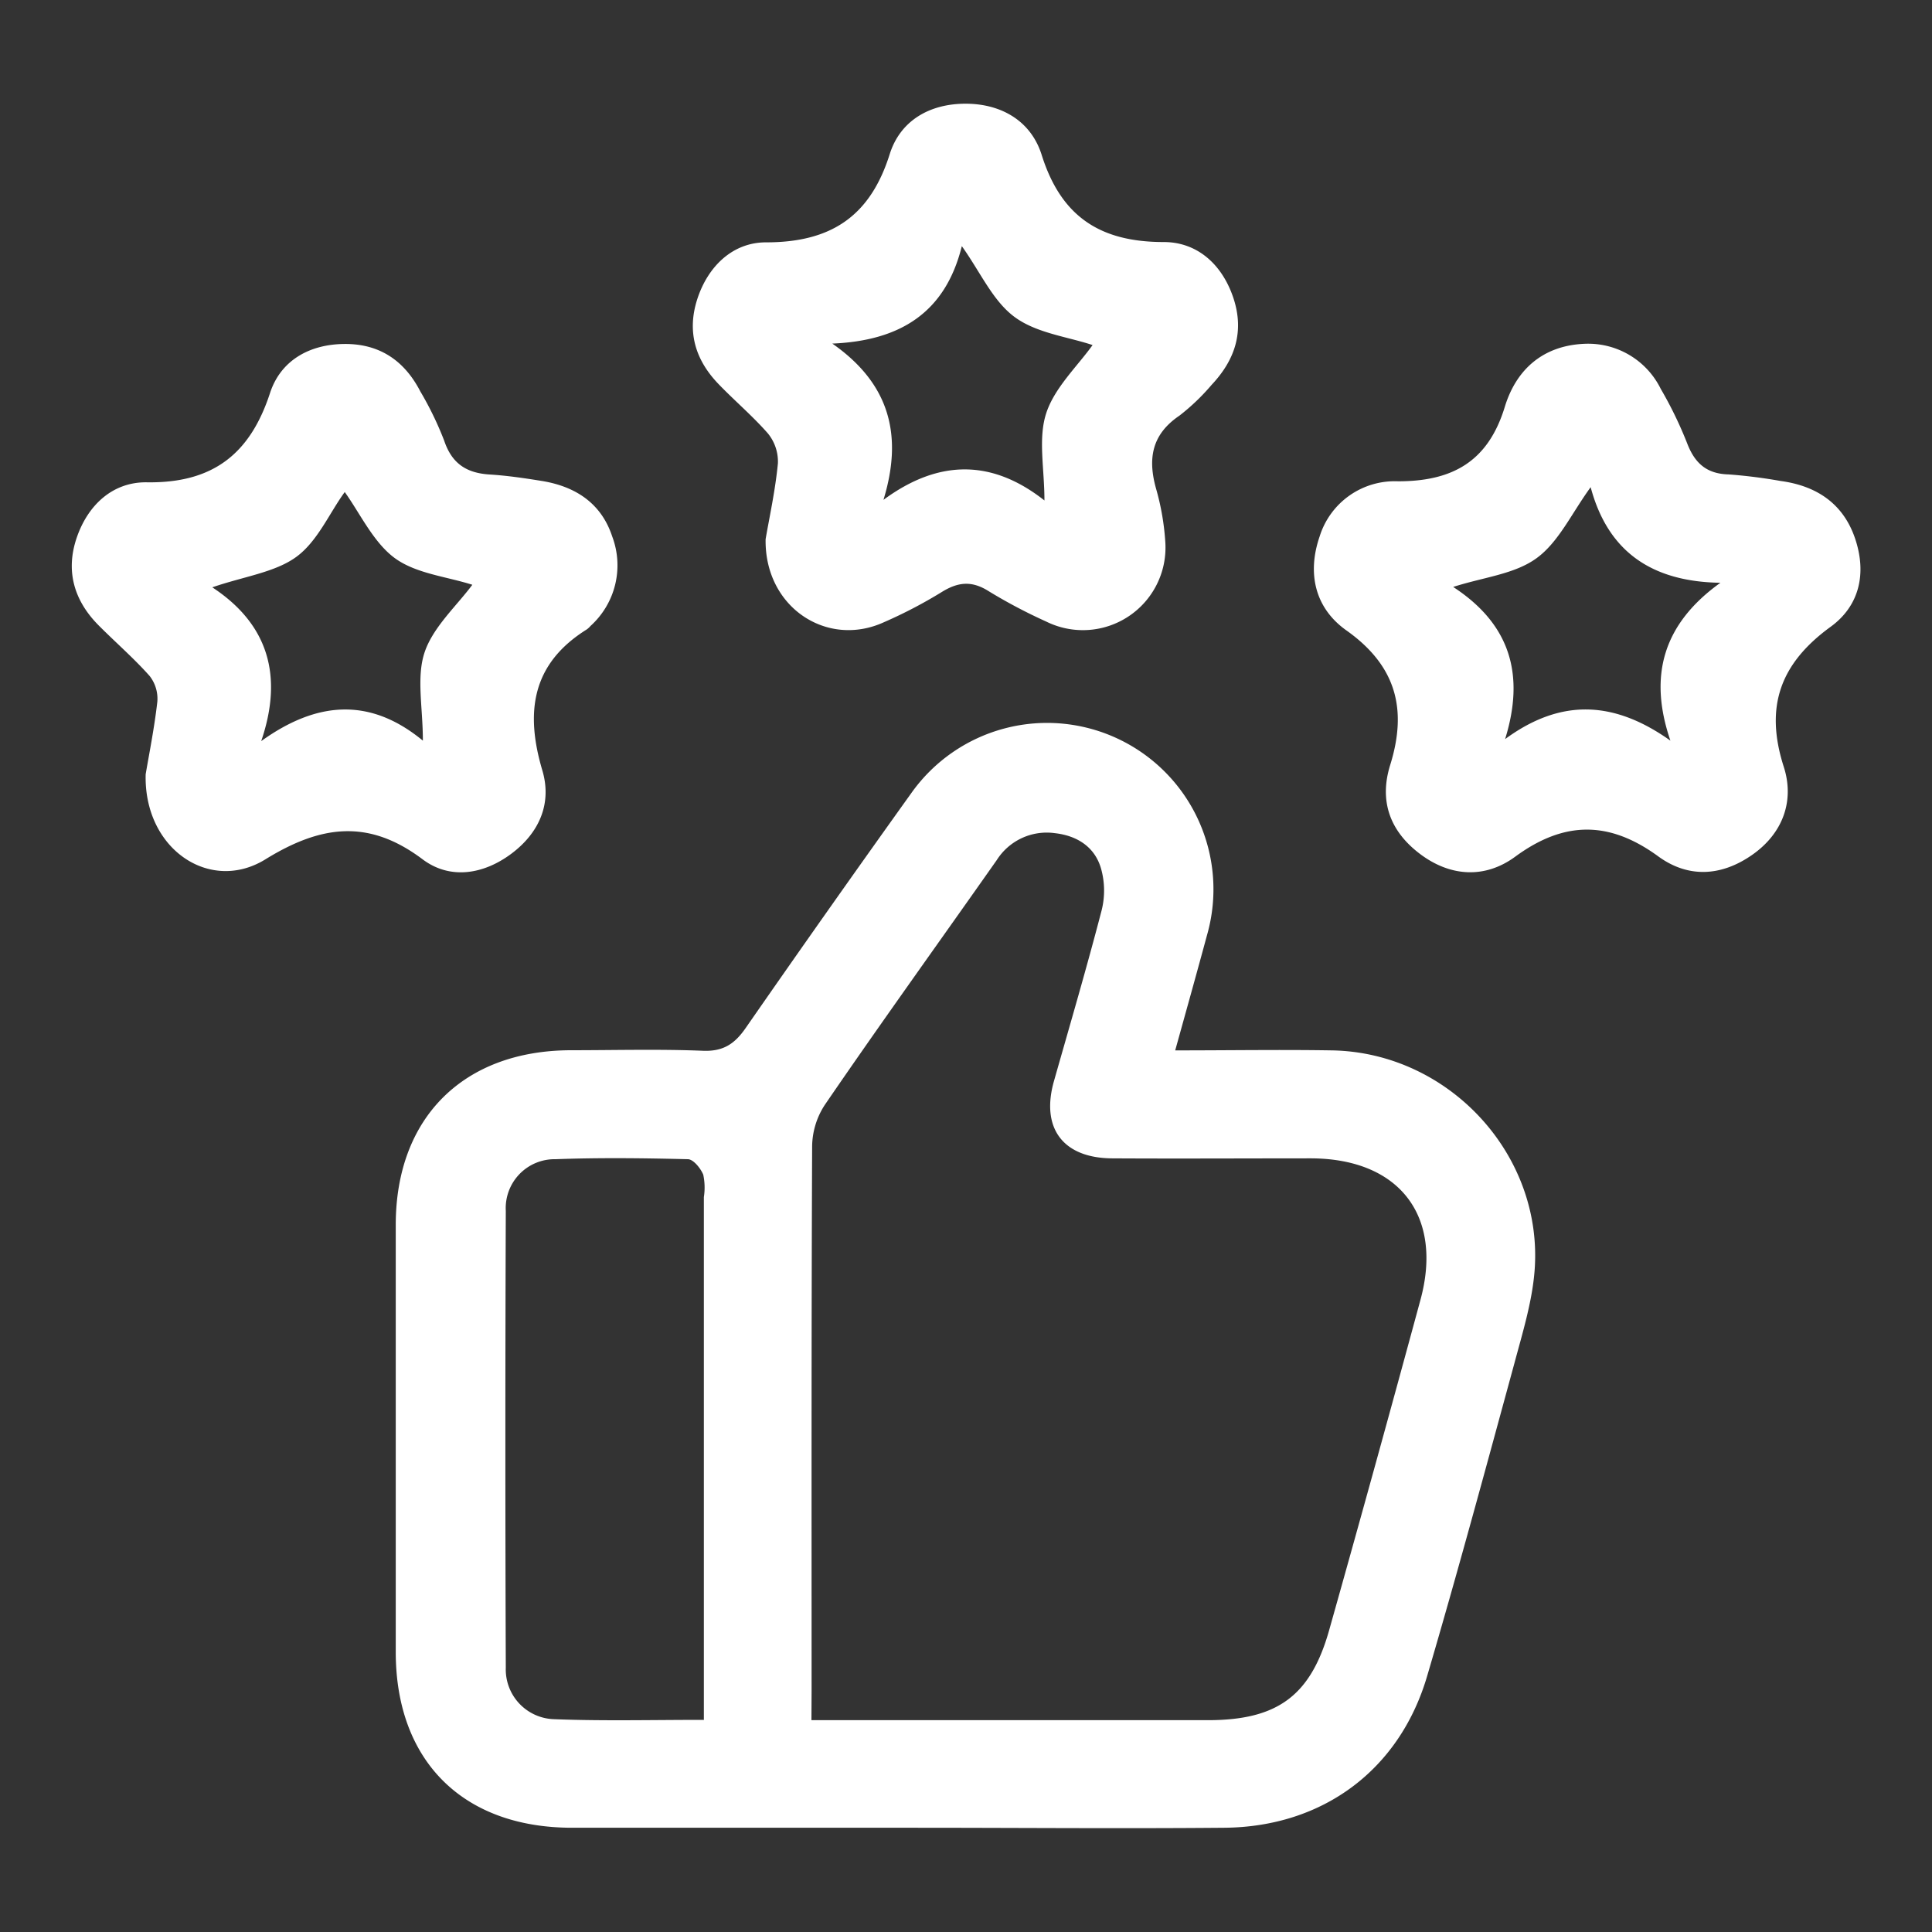
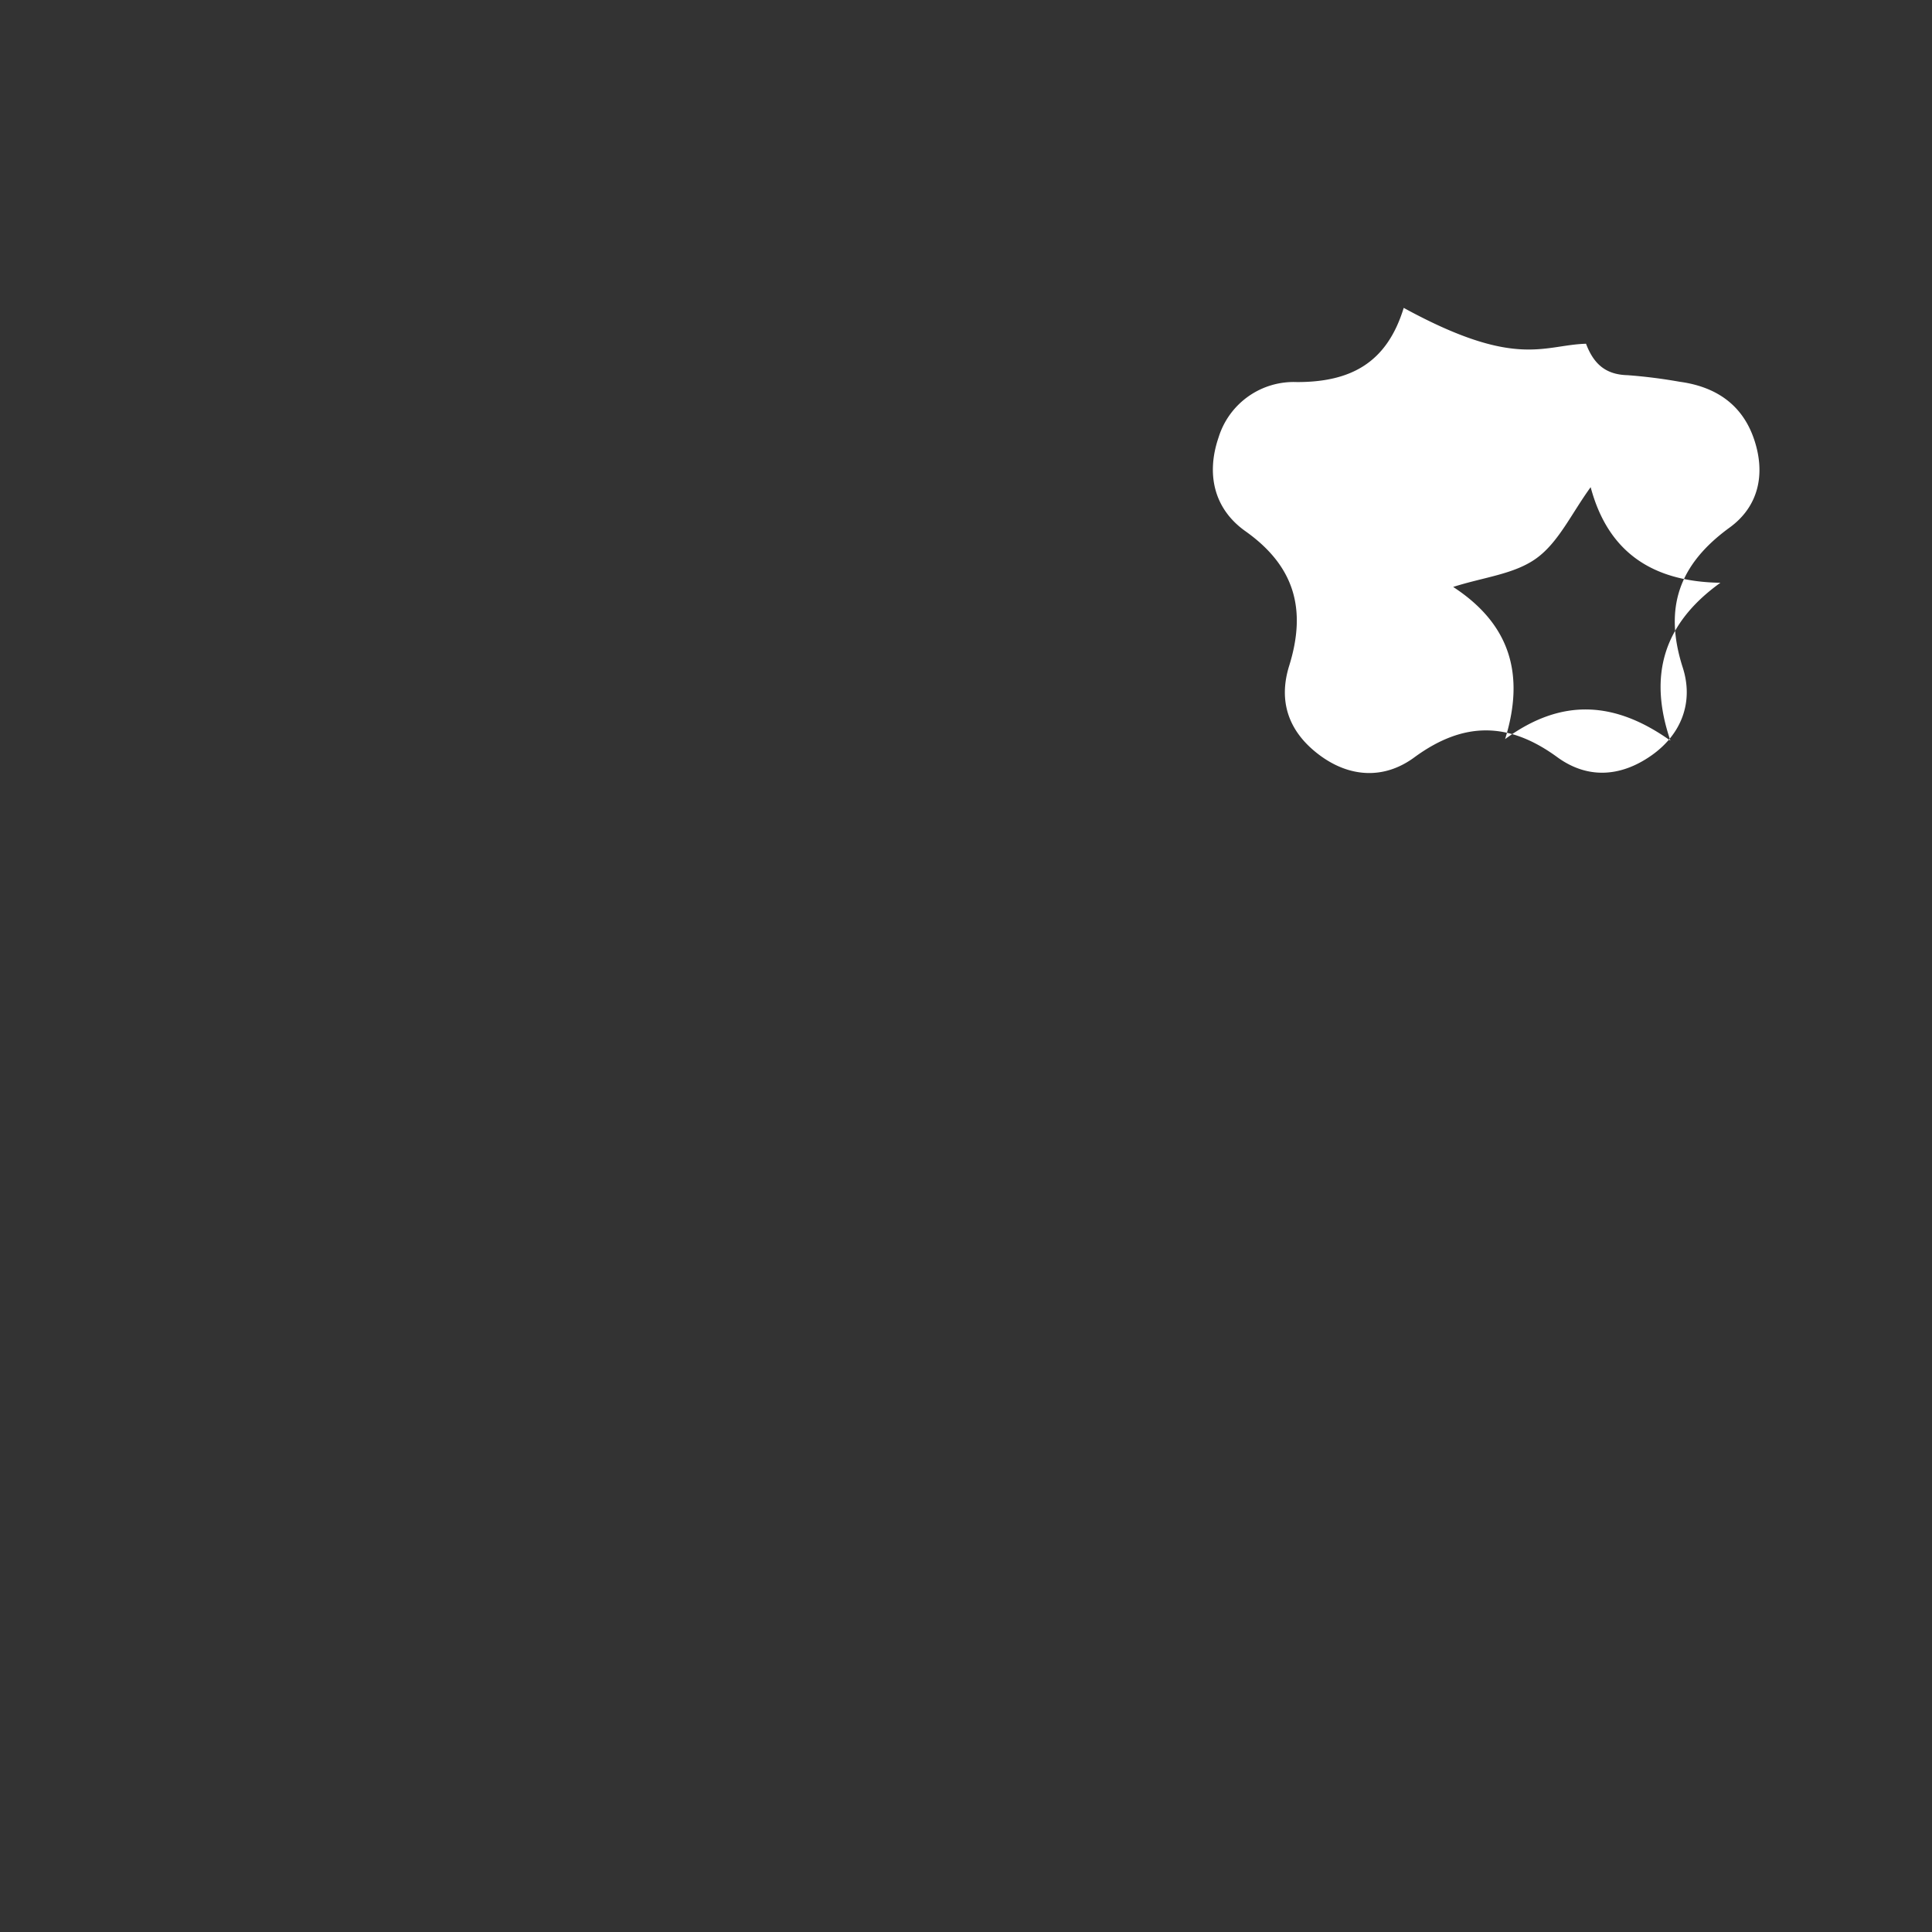
<svg xmlns="http://www.w3.org/2000/svg" id="Layer_1" data-name="Layer 1" viewBox="0 0 250 250">
  <rect x="0" y="0" width="250" height="250" fill="#333333" stroke="none" />
  <defs>
    <style>.cls-1{fill:#fff;}</style>
  </defs>
-   <path class="cls-1" d="M152.07,135.92c7,0,13.66-.11,20.31,0,15.13.28,27.39,13.54,26.19,28.57-.32,4-1.56,8-2.63,12-3.68,13.5-7.33,27-11.28,40.43-3.58,12.14-13.52,19.48-26.21,19.59-13.47.12-26.95,0-40.42,0q-22,0-44,0c-14.14,0-22.81-8.66-22.82-22.72q0-27.64,0-55.29c0-13.86,8.75-22.56,22.64-22.6,5.71,0,11.43-.16,17.13.07,2.62.1,4.09-.9,5.5-2.93q10.6-15.27,21.42-30.38a21.53,21.53,0,0,1,38.3,18.3C154.89,125.81,153.53,130.67,152.07,135.92ZM105,222.59h51.29c9,0,13.32-3.14,15.72-11.71q6-21.3,11.78-42.62c3-10.92-2.72-18.31-14.09-18.37-8.61,0-17.23.05-25.85,0-6.38-.06-9.2-4-7.45-10.06,2.09-7.35,4.24-14.68,6.16-22.07a10.5,10.5,0,0,0-.07-5.31c-.8-2.87-3.13-4.32-6-4.64a7.65,7.65,0,0,0-7.5,3.47c-7.43,10.57-15,21.08-22.28,31.72a10,10,0,0,0-1.62,5.31c-.1,23.48-.07,47-.07,70.45Zm-13.92,0V154.9A8,8,0,0,0,91,152c-.35-.84-1.29-2-2-2-5.7-.14-11.41-.21-17.11,0a6.33,6.33,0,0,0-6.44,6.69q-.11,29.56,0,59.11a6.44,6.44,0,0,0,6.18,6.66C77.94,222.71,84.28,222.55,91.05,222.55Z" />
-   <path class="cls-1" d="M99.07,69.77c.48-2.8,1.25-6.28,1.59-9.8a5.76,5.76,0,0,0-1.29-3.88c-2-2.28-4.3-4.22-6.39-6.39-3-3.11-4.12-6.77-2.75-11s4.58-7.35,8.91-7.34c8.4,0,13.47-3.37,16-11.45,1.37-4.31,5.17-6.51,9.86-6.49s8.44,2.32,9.79,6.62c2.52,8,7.57,11.28,15.8,11.28,4.35,0,7.56,2.91,9,7.21s.27,8-2.8,11.26a27.81,27.81,0,0,1-4.18,4c-3.6,2.44-4.11,5.59-3,9.5a32.47,32.47,0,0,1,1.19,7,10.69,10.69,0,0,1-15.42,10.14A68.17,68.17,0,0,1,128,76.54c-2.21-1.42-4-1.27-6.19.1a60.36,60.36,0,0,1-7.44,3.88C107,83.88,98.92,78.56,99.07,69.77Zm42.31-25.12c-3.24-1.08-7.26-1.54-10.09-3.63s-4.4-5.76-6.83-9.17c-2.14,8.63-8,12.24-16.76,12.61,7.34,5.12,9.21,11.76,6.62,20.22,7.23-5.33,14.13-5.2,20.83.08,0-4.17-.84-8,.23-11.29S139.42,47.39,141.38,44.65Z" />
-   <path class="cls-1" d="M18.85,100.19c.4-2.39,1.11-5.88,1.51-9.4a4.76,4.76,0,0,0-1-3.32c-2.07-2.33-4.45-4.38-6.65-6.6-3.14-3.19-4.24-7-2.79-11.27S14.6,62.35,19,62.41c8.49.13,13.35-3.61,15.94-11.55,1.37-4.2,5.07-6.31,9.62-6.35s7.77,2.15,9.83,6.14A43,43,0,0,1,57.47,57c1,3,2.9,4.21,5.88,4.4,2.26.14,4.5.47,6.73.83,4.36.7,7.72,2.87,9.14,7.19A10.57,10.57,0,0,1,76.41,81a2.79,2.79,0,0,1-.47.44c-7.12,4.44-8,10.68-5.77,18.22,1.29,4.31-.4,8.12-4,10.81s-7.93,3.39-11.48.73c-7-5.27-13.17-4.43-20.35,0S18.59,109.86,18.85,100.19Zm35.87-4.35c0-4.32-.86-8.21.23-11.45s4.15-6,6.17-8.72c-3.34-1.07-7.31-1.44-10.06-3.47s-4.48-5.79-6.45-8.53c-2,2.74-3.52,6.39-6.28,8.4S31.47,74.61,27.47,76c7.26,4.77,9.2,11.48,6.33,19.9C40.92,90.78,47.81,90.14,54.72,95.84Z" />
-   <path class="cls-1" d="M205.23,44.48a10.47,10.47,0,0,1,9.67,5.84,51.33,51.33,0,0,1,3.4,7c1,2.63,2.54,4,5.4,4.07a66.7,66.7,0,0,1,6.72.85c4.66.63,8.12,2.94,9.64,7.48s.52,8.7-3.17,11.38c-6.53,4.75-8.57,10.34-6.07,18.13,1.4,4.36-.08,8.59-4.09,11.39s-8.26,3-12.09.24c-6.35-4.66-12.2-4.69-18.58,0-3.9,2.86-8.4,2.61-12.35-.39s-5.24-6.93-3.82-11.48c2.26-7.26.74-12.87-5.66-17.41-4.1-2.9-5.1-7.42-3.47-12.16a10.17,10.17,0,0,1,10.15-7.14c7,0,11.63-2.52,13.8-9.6C196.19,47.79,199.71,44.64,205.23,44.48ZM194.76,95.64c7.39-5.43,14.29-4.85,21.39.2-2.89-8.45-.9-15.14,6.47-20.43-8.92-.13-14.57-4.06-16.79-12.37-2.48,3.41-4.14,7.11-7,9.19s-6.8,2.44-10.79,3.72C195.4,80.75,197.36,87.26,194.76,95.64Z" />
+   <path class="cls-1" d="M205.23,44.48c1,2.63,2.54,4,5.4,4.07a66.7,66.7,0,0,1,6.72.85c4.66.63,8.12,2.94,9.64,7.48s.52,8.7-3.17,11.38c-6.53,4.75-8.57,10.34-6.07,18.13,1.4,4.36-.08,8.59-4.09,11.39s-8.26,3-12.09.24c-6.35-4.66-12.2-4.69-18.58,0-3.9,2.86-8.4,2.61-12.35-.39s-5.24-6.93-3.82-11.48c2.26-7.26.74-12.87-5.66-17.41-4.1-2.9-5.1-7.42-3.47-12.16a10.17,10.17,0,0,1,10.15-7.14c7,0,11.63-2.52,13.8-9.6C196.19,47.79,199.71,44.64,205.23,44.48ZM194.76,95.64c7.39-5.43,14.29-4.85,21.39.2-2.89-8.45-.9-15.14,6.47-20.43-8.92-.13-14.57-4.06-16.79-12.37-2.48,3.41-4.14,7.11-7,9.19s-6.8,2.44-10.79,3.72C195.4,80.75,197.36,87.26,194.76,95.64Z" />
</svg>